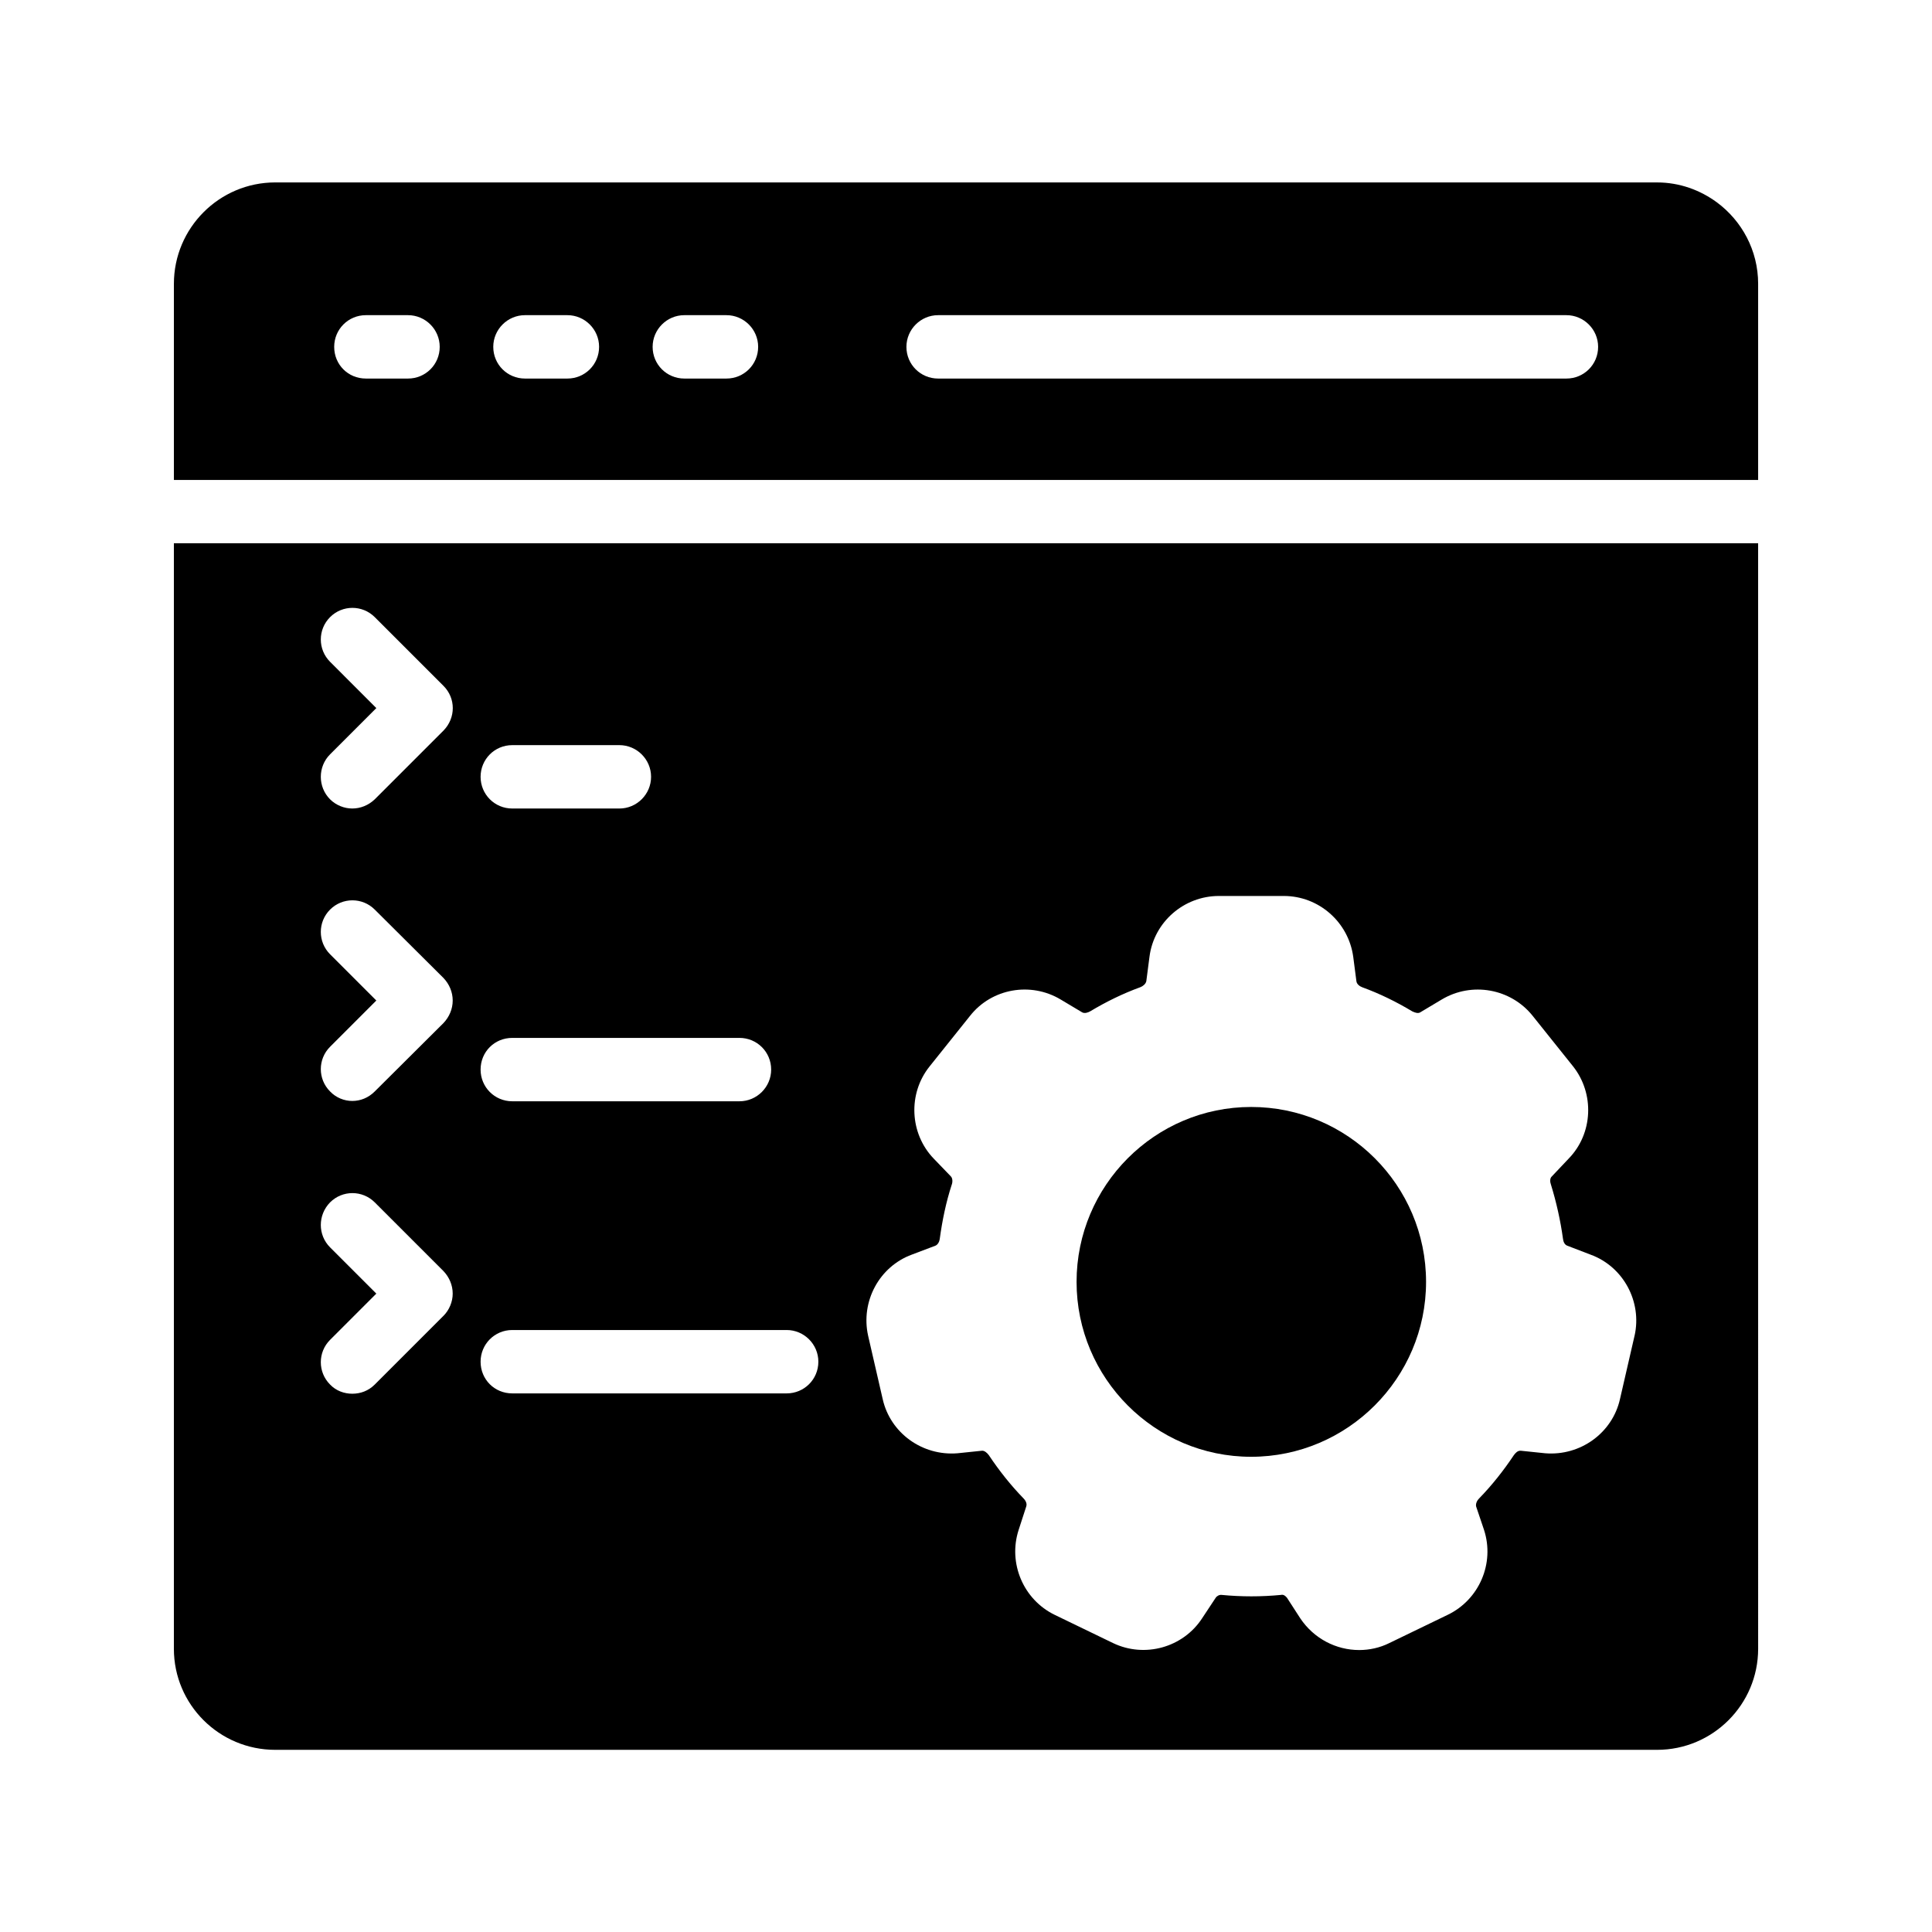
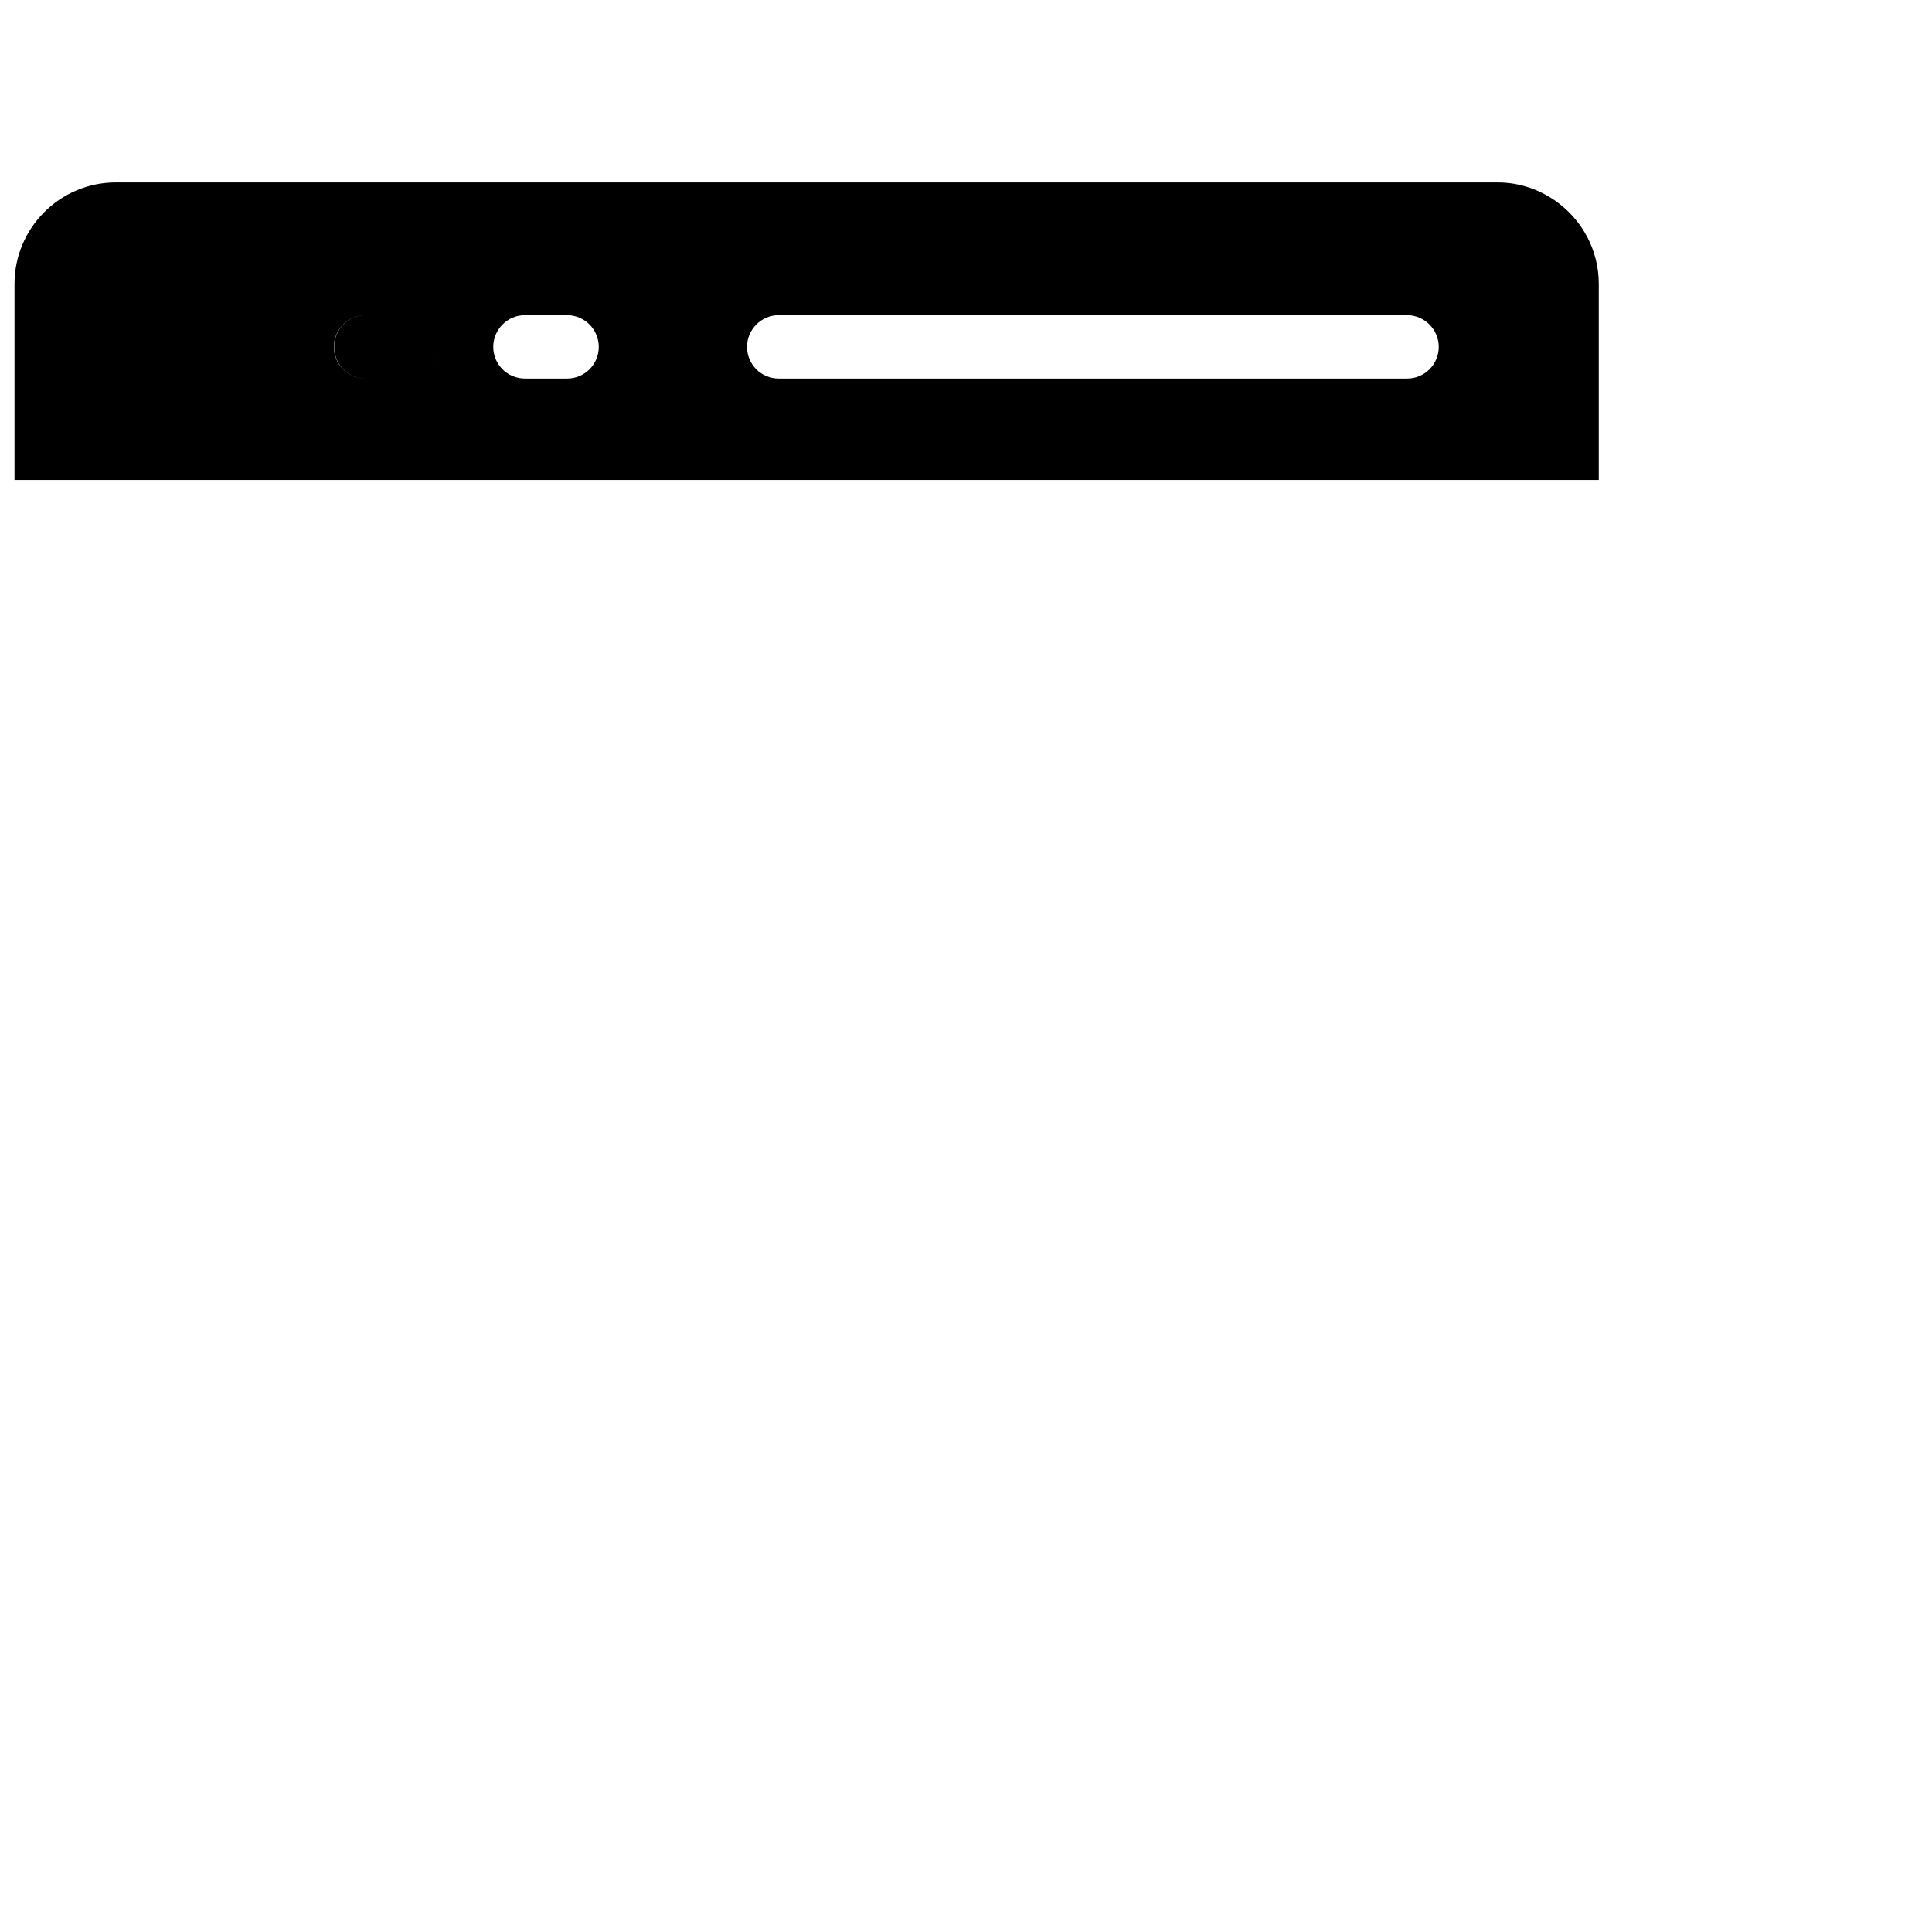
<svg xmlns="http://www.w3.org/2000/svg" fill="#000000" width="800px" height="800px" version="1.1" viewBox="144 144 512 512">
  <g>
-     <path d="m252.13 244.32h-11.168c-4.703 0-8.398-3.695-8.398-8.398 0-4.617 3.695-8.398 8.398-8.398h11.168c4.617 0 8.398 3.777 8.398 8.398 0 4.703-3.777 8.398-8.398 8.398zm42.238 0h-11.25c-4.617 0-8.398-3.695-8.398-8.398 0-4.617 3.777-8.398 8.398-8.398h11.25c4.617 0 8.398 3.777 8.398 8.398-0.004 4.703-3.781 8.398-8.398 8.398zm42.152 0h-11.168c-4.617 0-8.398-3.695-8.398-8.398 0-4.617 3.777-8.398 8.398-8.398h11.168c4.617 0 8.398 3.777 8.398 8.398-0.004 4.703-3.781 8.398-8.398 8.398zm222.6 0h-166.51c-4.617 0-8.398-3.695-8.398-8.398 0-4.617 3.777-8.398 8.398-8.398h166.51c4.617 0 8.398 3.777 8.398 8.398 0 4.703-3.777 8.398-8.398 8.398zm39.887-46.684c-4.449-3.273-9.91-5.289-15.871-5.289l-366.18-0.004c-14.863 0-26.871 12.094-26.871 26.871v51.977h419.84v-51.977c0-8.902-4.363-16.711-10.914-21.578z" />
-     <path d="m190.08 287.98v292.96c0 14.777 12.008 26.785 26.871 26.785h366.19c14.777 0 26.785-12.008 26.785-26.785l-0.004-292.96zm89.68 53.488h28.383c4.617 0 8.398 3.777 8.398 8.398 0 4.617-3.777 8.398-8.398 8.398h-28.383c-4.703 0-8.398-3.777-8.398-8.398s3.695-8.398 8.398-8.398zm0 77.586h60.207c4.617 0 8.398 3.695 8.398 8.398 0 4.617-3.777 8.398-8.398 8.398h-60.207c-4.703 0-8.398-3.777-8.398-8.398 0-4.703 3.695-8.398 8.398-8.398zm-18.223 73.641-18.223 18.223c-1.68 1.68-3.777 2.434-5.961 2.434-2.098 0-4.281-0.754-5.879-2.434-3.273-3.273-3.273-8.566 0-11.84l12.258-12.258-12.258-12.258c-3.273-3.273-3.273-8.566 0-11.922 3.273-3.273 8.566-3.273 11.84 0l18.223 18.223c1.512 1.594 2.434 3.695 2.434 5.961 0 2.176-0.922 4.359-2.434 5.871zm0-77.586-18.223 18.137c-1.68 1.68-3.777 2.519-5.961 2.519-2.098 0-4.281-0.84-5.879-2.519-3.273-3.273-3.273-8.566 0-11.84l12.258-12.258-12.258-12.258c-3.273-3.273-3.273-8.566 0-11.84 3.273-3.273 8.566-3.273 11.84 0l18.223 18.137c1.512 1.594 2.434 3.695 2.434 5.961s-0.922 4.363-2.434 5.961zm0-77.504-18.223 18.223c-1.68 1.594-3.777 2.434-5.961 2.434-2.098 0-4.281-0.84-5.879-2.434-3.273-3.273-3.273-8.648 0-11.922l12.258-12.258-12.258-12.262c-3.273-3.273-3.273-8.566 0-11.84 3.273-3.273 8.566-3.273 11.84 0l18.223 18.223c3.273 3.273 3.273 8.477 0 11.836zm90.938 175.66h-72.715c-4.703 0-8.398-3.695-8.398-8.398 0-4.617 3.695-8.398 8.398-8.398h72.715c4.617 0 8.398 3.777 8.398 8.398 0 4.703-3.781 8.398-8.398 8.398zm224.7-15.285-3.863 16.793c-2.016 8.984-10.496 15.113-19.816 14.359l-6.465-0.672h-0.168c-0.672 0-1.258 0.586-1.68 1.176-2.688 4.031-5.793 7.977-9.238 11.504-0.504 0.504-0.922 1.344-0.754 2.098l2.098 6.215c2.856 8.816-1.258 18.473-9.656 22.504l-15.449 7.473c-2.519 1.258-5.289 1.848-7.977 1.848-6.129 0-12.008-3.023-15.617-8.398l-3.527-5.457c-0.418-0.504-0.922-0.922-1.594-0.754-5.207 0.504-10.496 0.504-15.703 0-0.586-0.082-1.258 0.25-1.594 0.754l-3.609 5.457c-5.039 7.727-15.199 10.578-23.594 6.551l-15.449-7.473c-8.312-4.031-12.426-13.688-9.574-22.504l2.016-6.215c0.336-0.922-0.418-1.848-0.672-2.098-3.441-3.527-6.551-7.473-9.238-11.504-0.418-0.586-1.176-1.258-1.848-1.176l-6.465 0.672c-9.32 0.754-17.801-5.375-19.816-14.359l-3.863-16.793c-2.016-9.07 2.938-18.305 11.586-21.496l6.215-2.352c0.672-0.25 1.09-1.09 1.176-1.762 0.672-4.953 1.68-9.824 3.191-14.441 0.25-0.672 0.25-1.68-0.25-2.184l-4.535-4.703c-6.383-6.633-6.887-17.215-1.09-24.434l10.746-13.434c5.711-7.223 16.039-9.07 24.016-4.281l5.625 3.359c0.672 0.418 1.594 0.082 2.184-0.25 4.199-2.519 8.648-4.703 13.266-6.383 0.672-0.25 1.426-0.84 1.594-1.594l0.84-6.465c1.176-9.238 9.152-16.121 18.391-16.121h17.215c9.238 0 17.129 6.887 18.391 16.121l0.84 6.465c0.082 0.754 0.84 1.344 1.512 1.594 4.617 1.68 9.07 3.863 13.266 6.383 0.672 0.336 1.594 0.672 2.184 0.25l5.625-3.359c7.977-4.785 18.305-2.938 24.098 4.281l10.746 13.434c5.711 7.223 5.289 17.801-1.176 24.434l-4.449 4.703c-0.586 0.504-0.504 1.512-0.25 2.184 1.426 4.617 2.519 9.488 3.191 14.359 0.082 0.754 0.418 1.594 1.176 1.848l6.129 2.352c8.73 3.188 13.684 12.508 11.668 21.492z" />
-     <path d="m521.92 483.71c0 25.527-20.824 46.352-46.352 46.352-25.527 0-46.266-20.824-46.266-46.352s20.738-46.352 46.266-46.352c25.527 0 46.352 20.742 46.352 46.352z" />
+     <path d="m252.13 244.32h-11.168c-4.703 0-8.398-3.695-8.398-8.398 0-4.617 3.695-8.398 8.398-8.398h11.168c4.617 0 8.398 3.777 8.398 8.398 0 4.703-3.777 8.398-8.398 8.398zh-11.25c-4.617 0-8.398-3.695-8.398-8.398 0-4.617 3.777-8.398 8.398-8.398h11.25c4.617 0 8.398 3.777 8.398 8.398-0.004 4.703-3.781 8.398-8.398 8.398zm42.152 0h-11.168c-4.617 0-8.398-3.695-8.398-8.398 0-4.617 3.777-8.398 8.398-8.398h11.168c4.617 0 8.398 3.777 8.398 8.398-0.004 4.703-3.781 8.398-8.398 8.398zm222.6 0h-166.51c-4.617 0-8.398-3.695-8.398-8.398 0-4.617 3.777-8.398 8.398-8.398h166.51c4.617 0 8.398 3.777 8.398 8.398 0 4.703-3.777 8.398-8.398 8.398zm39.887-46.684c-4.449-3.273-9.91-5.289-15.871-5.289l-366.18-0.004c-14.863 0-26.871 12.094-26.871 26.871v51.977h419.84v-51.977c0-8.902-4.363-16.711-10.914-21.578z" />
  </g>
</svg>